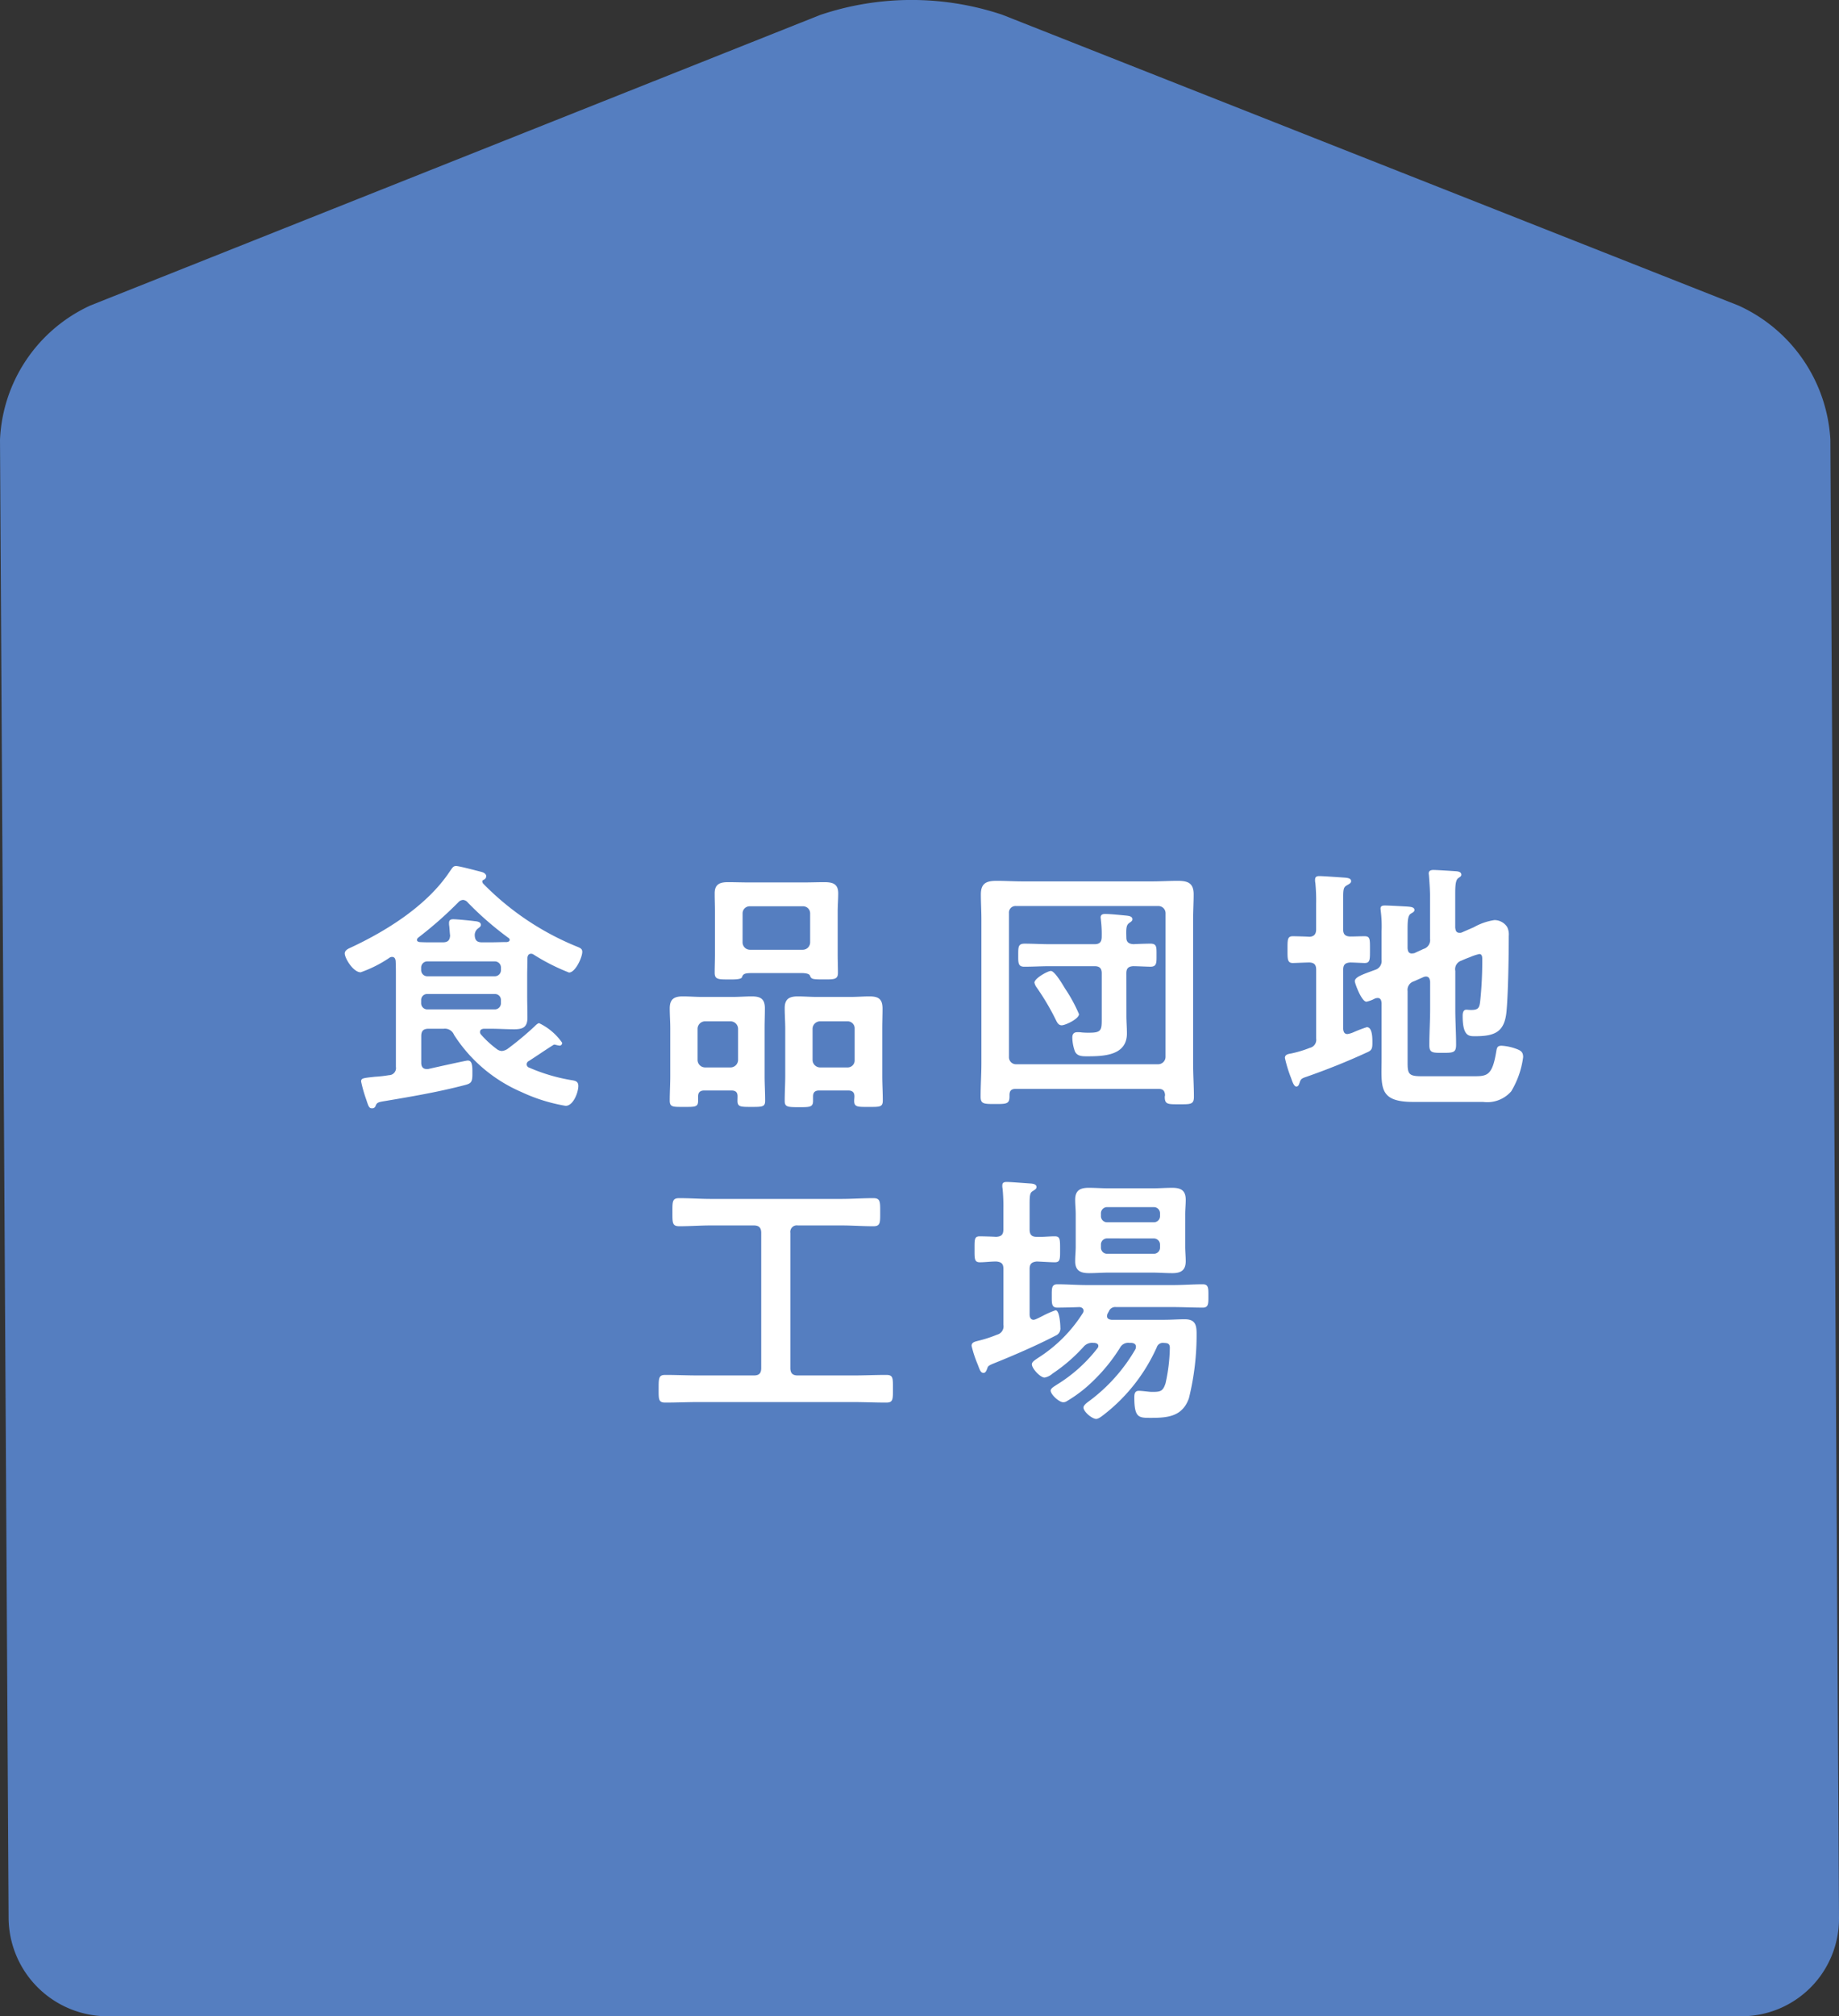
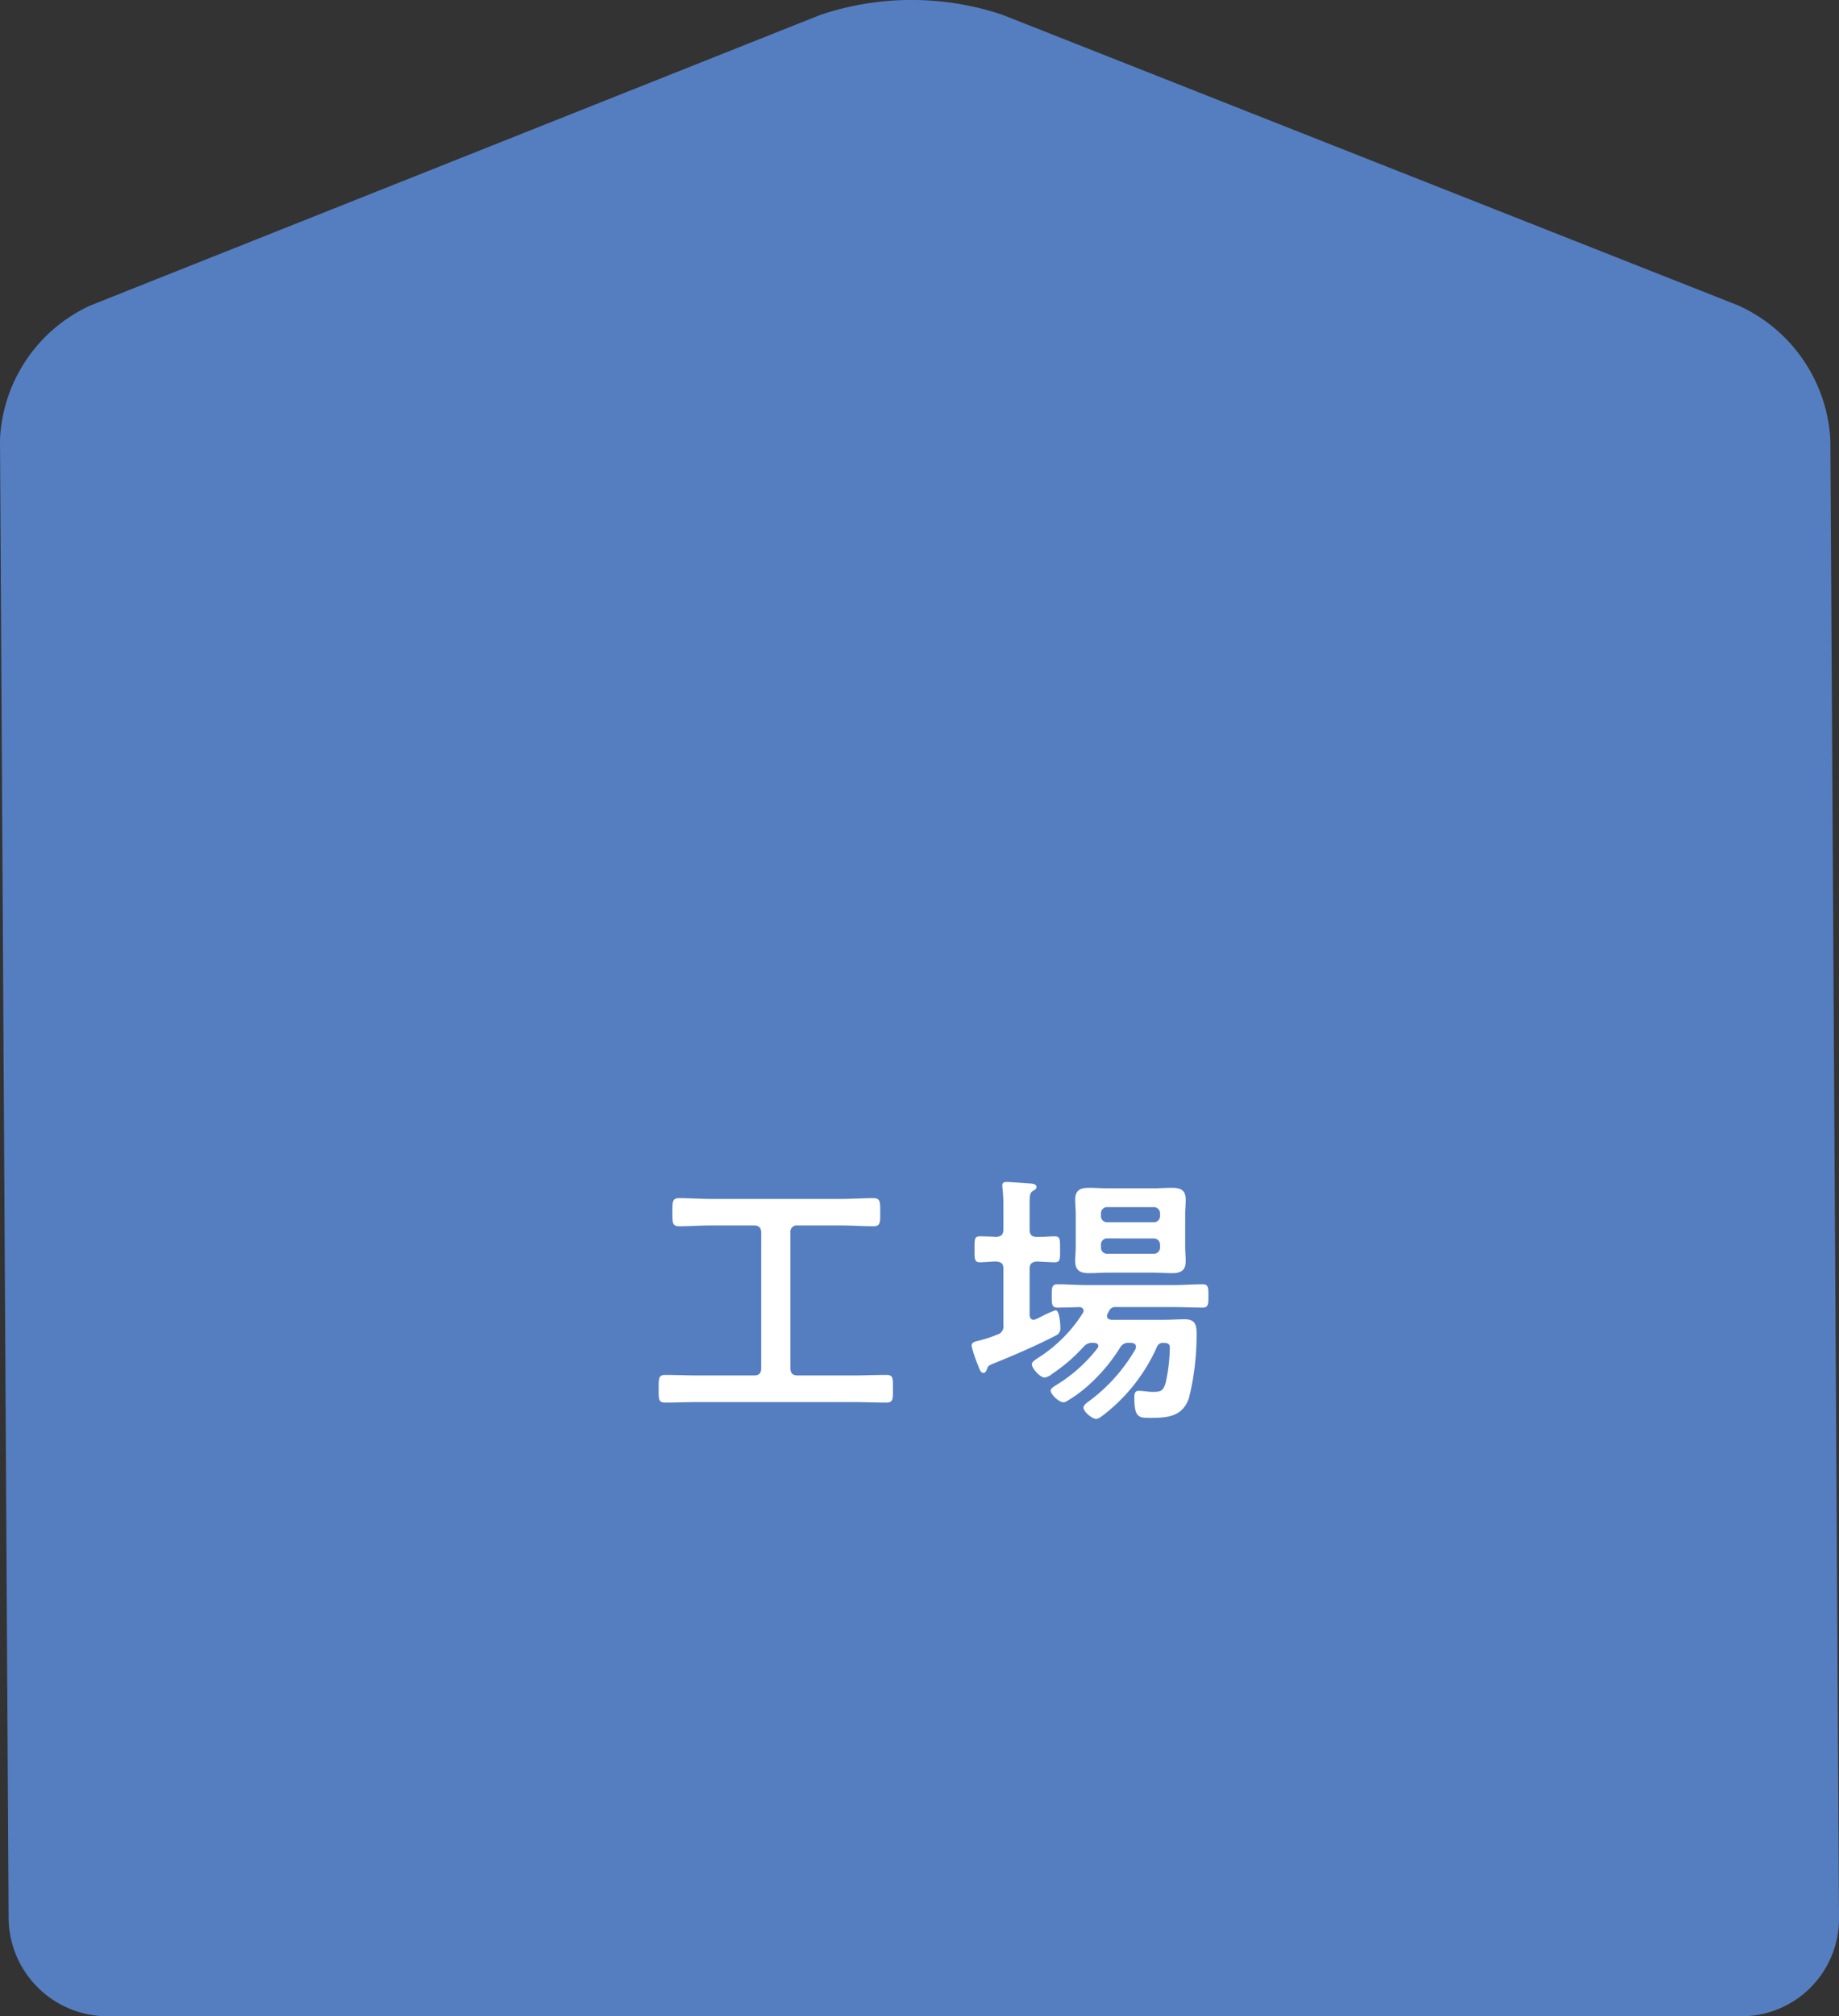
<svg xmlns="http://www.w3.org/2000/svg" width="159.588" height="174.936" viewBox="0 0 159.588 174.936">
  <rect x="0" y="0" width="159.588" height="174.936" fill="#333333" stroke="none" />
  <g id="ec08769e-f772-4d27-90a5-f4bd35535223" data-name="レイヤー 2">
    <g id="efc53d97-5663-42e0-bb46-4dde03486d95" data-name="web design">
      <path d="M159.588,166.432a8.469,8.469,0,0,1-8.454,8.5H9.3a8.589,8.589,0,0,1-8.553-8.5L0,38.147A13.461,13.461,0,0,1,7.852,26.5L71.169,1.3a24.821,24.821,0,0,1,15.811-.02l63.9,25.236a13.614,13.614,0,0,1,7.959,11.628Z" style="fill:#557ec0" />
-       <path d="M41.978,89.254c-.161.023-.322.069-.322.276a.281.281,0,0,0,.069.207,8.535,8.535,0,0,0,1.334,1.241.823.823,0,0,0,.483.207A1.042,1.042,0,0,0,44.048,91a27.063,27.063,0,0,0,2.345-1.954c.092-.092.276-.276.391-.276a5.144,5.144,0,0,1,2,1.7.234.234,0,0,1-.207.252,3.431,3.431,0,0,1-.437-.092c-.115,0-.161.069-.253.115-.69.437-1.311.874-2,1.311a.332.332,0,0,0-.184.3.32.32,0,0,0,.23.276,15.532,15.532,0,0,0,3.519,1.058c.39.069.736.069.736.529,0,.552-.437,1.724-1.1,1.724a14.787,14.787,0,0,1-3.84-1.2A13.074,13.074,0,0,1,39.4,89.783a.852.852,0,0,0-.9-.529H37.2c-.46,0-.644.184-.644.644V92.22c0,.276.116.529.46.529h.138c.506-.115,3.289-.736,3.427-.736.276,0,.413.184.413.9v.3c0,.736-.16.8-.713.943-2.3.6-4.6.988-6.921,1.379-.575.092-.644.138-.759.391a.3.3,0,0,1-.322.23c-.252,0-.3-.161-.505-.782a12.039,12.039,0,0,1-.437-1.54c0-.3.184-.3,1.2-.414a10.9,10.9,0,0,0,1.219-.138.612.612,0,0,0,.6-.713V84.609c0-.414,0-.828-.023-1.242-.023-.184-.092-.345-.322-.345a.371.371,0,0,0-.207.069,10.7,10.7,0,0,1-2.506,1.265c-.644,0-1.38-1.219-1.38-1.633,0-.253.253-.391.46-.483,3.173-1.472,6.691-3.679,8.646-6.622.23-.322.3-.483.551-.483.277,0,1.817.414,2.185.506.184.046.437.161.437.391a.347.347,0,0,1-.23.3c-.046.023-.115.07-.115.139a.435.435,0,0,0,.069.183A24.047,24.047,0,0,0,50,82.1c.345.138.529.207.529.483,0,.483-.6,1.794-1.15,1.794A17.719,17.719,0,0,1,46.3,82.815a.371.371,0,0,0-.207-.069c-.23,0-.3.161-.322.345,0,.506-.022,1.012-.022,1.518v1.862c0,.6.022,1.2.022,1.817,0,.828-.391,1.012-1.149,1.012-.69,0-1.357-.046-2.024-.046ZM40.185,78.078a.6.6,0,0,0-.414.207A33.713,33.713,0,0,1,36.3,81.344c-.068.068-.114.114-.114.206s.068.161.23.184c.367.023.712.023,1.08.023h.92c.437,0,.621-.16.644-.6-.023-.138-.046-.506-.069-.782a1.415,1.415,0,0,1-.023-.3c0-.253.138-.322.368-.322.3,0,1.472.115,1.816.161.207.023.575.046.575.322,0,.161-.115.207-.276.345a.706.706,0,0,0-.253.575c.023.437.207.6.621.6H42.6c.483,0,.943-.023,1.4-.023.115-.023.229-.069.229-.184a.2.2,0,0,0-.114-.183A27.647,27.647,0,0,1,40.6,78.308.585.585,0,0,0,40.185,78.078ZM42.921,84.7a.531.531,0,0,0,.552-.552v-.184a.531.531,0,0,0-.552-.552H37.1a.531.531,0,0,0-.552.552v.184a.531.531,0,0,0,.552.552ZM37.1,86.242a.513.513,0,0,0-.552.528v.253a.531.531,0,0,0,.552.552h5.818a.531.531,0,0,0,.552-.552V86.77a.513.513,0,0,0-.552-.528Z" style="fill:#fff" />
-       <path d="M64.006,95.118c0-.345-.16-.506-.528-.506H61.109c-.345,0-.529.161-.529.506v.39c0,.552-.276.529-1.242.529-.942,0-1.218.023-1.218-.552,0-.712.046-1.425.046-2.138V89.231c0-.575-.046-1.173-.046-1.748,0-.805.391-1.035,1.127-1.035.574,0,1.127.046,1.678.046H63.57c.552,0,1.126-.046,1.678-.046.736,0,1.127.207,1.127,1.012,0,.6-.023,1.2-.023,1.771v4.116c0,.713.046,1.426.046,2.161,0,.529-.253.529-1.2.529-.92,0-1.2,0-1.2-.529Zm-.6-2.507a.659.659,0,0,0,.644-.644V89.254a.659.659,0,0,0-.644-.644H61.178a.658.658,0,0,0-.644.644v2.713a.658.658,0,0,0,.644.644Zm1.863-8.186c-.576,0-.783.046-.875.345-.045.184-.528.207-.874.207h-.3c-.874,0-1.2,0-1.2-.575,0-.552.023-1.081.023-1.633V79.09c0-.529-.023-1.058-.023-1.587,0-.781.437-.966,1.15-.966.6,0,1.2.023,1.793.023h4.806c.6,0,1.173-.023,1.771-.023.713,0,1.2.139,1.2.966,0,.529-.046,1.058-.046,1.587v3.7c0,.529.023,1.081.023,1.61,0,.575-.322.575-1.173.575-1.1,0-1.127-.023-1.265-.345-.092-.207-.621-.207-.8-.207Zm-.829-2.668a.643.643,0,0,0,.644.644h4.576a.643.643,0,0,0,.644-.644V79.251a.61.61,0,0,0-.644-.621H65.087a.61.61,0,0,0-.644.621Zm9.176,12.855h-2.53c-.368,0-.529.161-.529.528v.368c0,.552-.276.552-1.219.552-1.011,0-1.241-.023-1.241-.552,0-.735.046-1.448.046-2.161V89.231c0-.575-.046-1.173-.046-1.771,0-.782.391-1.012,1.127-1.012.551,0,1.126.046,1.678.046h2.9c.553,0,1.1-.046,1.656-.046.782,0,1.127.23,1.127,1.058,0,.575-.023,1.15-.023,1.725v4.116c0,.713.046,1.426.046,2.138,0,.575-.276.552-1.242.552-.92,0-1.241.023-1.241-.529,0-.138.022-.253.022-.39C74.147,94.773,73.963,94.612,73.619,94.612Zm-.07-2a.61.61,0,0,0,.621-.644V89.254a.61.61,0,0,0-.621-.644H71.158a.658.658,0,0,0-.644.644v2.713a.658.658,0,0,0,.644.644Z" style="fill:#fff" />
-       <path d="M88.132,94.473c-.368,0-.529.162-.529.53v.137c0,.644-.276.644-1.242.644-.989,0-1.264,0-1.264-.644,0-.965.068-1.931.068-2.9V79.734c0-.713-.046-1.426-.046-2.139,0-.966.484-1.173,1.358-1.173.758,0,1.517.047,2.253.047H99.975c.735,0,1.494-.047,2.23-.047.873,0,1.38.185,1.38,1.173,0,.713-.047,1.426-.047,2.139V92.289c0,.966.069,1.909.069,2.874,0,.667-.3.644-1.264.644-.989,0-1.265.023-1.265-.644,0-.045.023-.115.023-.16-.023-.368-.184-.53-.552-.53Zm13.015-15.245a.624.624,0,0,0-.644-.621H88.178a.569.569,0,0,0-.621.621V91.691a.61.61,0,0,0,.621.644H100.5a.643.643,0,0,0,.644-.644Zm-3.4,8.876c0,.529.046,1.035.046,1.564,0,1.908-2,1.977-3.427,1.977-.46,0-.874,0-1.08-.414a3.683,3.683,0,0,1-.23-1.218c0-.3.137-.46.436-.46a2.237,2.237,0,0,1,.392.023,6.517,6.517,0,0,0,.667.022c1.1,0,1.057-.275,1.057-1.4V84.448c0-.437-.184-.621-.621-.621H91.075c-.713,0-1.448.046-2.184.046-.552,0-.53-.345-.53-1.012,0-.713,0-.989.553-.989.735,0,1.448.046,2.161.046h3.909c.437,0,.621-.184.621-.643a10.19,10.19,0,0,0-.069-1.449c0-.092-.022-.161-.022-.23,0-.253.183-.3.39-.3.483,0,1.311.092,1.817.138.183.023.551.046.551.322,0,.138-.115.207-.275.322-.276.184-.276.529-.253,1.265,0,.39.207.551.62.574.392-.023,1.127-.046,1.472-.046.553,0,.529.3.529.989,0,.667.024,1.012-.529,1.012-.253,0-1.149-.046-1.494-.046-.438.023-.6.207-.6.621Zm-5.611.851c-.276,0-.391-.23-.506-.46a21.427,21.427,0,0,0-1.655-2.805,1.086,1.086,0,0,1-.207-.437c0-.368,1.149-1.012,1.425-1.012.345,0,1.058,1.242,1.242,1.541a13.09,13.09,0,0,1,1.2,2.207C93.628,88.4,92.455,88.955,92.133,88.955Z" style="fill:#fff" />
-       <path d="M112.19,83.551c-.482,0-.46-.368-.46-1.15,0-.851-.022-1.173.46-1.173.231,0,1.15.023,1.45.047.413-.024.574-.253.574-.644V78.423a15.6,15.6,0,0,0-.068-1.816,1.082,1.082,0,0,1-.024-.277c0-.275.161-.321.391-.321.276,0,1.909.115,2.23.138.185.023.506.046.506.3,0,.183-.184.253-.413.39-.253.161-.276.368-.276,1.173v2.622c0,.414.161.6.6.62.414,0,.828-.023,1.265-.023.483,0,.46.276.46,1.173,0,.828.023,1.15-.46,1.15-.138,0-.988-.046-1.241-.046-.46.023-.621.207-.621.621v5.151c.023.23.091.437.368.437a2,2,0,0,0,.482-.138,12.262,12.262,0,0,1,1.2-.46c.506,0,.483,1.034.483,1.379,0,.506-.068.644-.506.828-1.7.782-3.426,1.472-5.2,2.093-.484.161-.506.207-.621.552-.046.115-.092.3-.277.3-.229,0-.39-.575-.46-.759a11.36,11.36,0,0,1-.528-1.725c0-.322.345-.345.574-.391a9.738,9.738,0,0,0,1.587-.482.712.712,0,0,0,.552-.8V84.126c0-.414-.161-.6-.574-.621C113.317,83.505,112.375,83.551,112.19,83.551Zm14.1.667v3.334c0,1.035.069,2.07.069,3.081,0,.69-.229.713-1.172.713-.874,0-1.15,0-1.15-.666,0-1.058.069-2.093.069-3.128V85.161c-.023-.092-.023-.437-.368-.437a.672.672,0,0,0-.207.046l-.828.368a.775.775,0,0,0-.552.85V92.2c0,.943.092,1.173,1.15,1.173h4.737c1.058,0,1.472-.161,1.794-2.07.069-.414.092-.575.483-.575a4.428,4.428,0,0,1,1.218.253c.46.161.644.3.644.736a7.623,7.623,0,0,1-1.034,2.967,2.754,2.754,0,0,1-2.438.919H122.63c-3.058,0-2.736-1.333-2.736-3.794V87c-.023-.092-.023-.414-.345-.414a.817.817,0,0,0-.23.046,2.847,2.847,0,0,1-.736.276c-.436,0-1.012-1.609-1.012-1.77,0-.368.621-.575,1.748-.989a.8.8,0,0,0,.575-.874V80.792a10.5,10.5,0,0,0-.069-1.725c0-.069-.023-.161-.023-.23,0-.253.184-.276.39-.276.369,0,1.519.069,1.955.092.184.023.6.023.6.3,0,.161-.183.23-.322.322-.253.161-.276.644-.276,1.357v1.655c.023.115.023.437.369.437.068,0,.137-.023.207-.023l.8-.368a.8.8,0,0,0,.575-.874V77.894c0-.644-.046-1.287-.092-1.885,0-.069-.023-.161-.023-.23,0-.253.207-.3.414-.3.276,0,1.725.092,2.024.115.16.023.39.069.39.3,0,.138-.115.183-.276.3-.229.184-.253.666-.253,1.379v2.921c.024.115.024.437.368.437a.446.446,0,0,0,.184-.023l1.059-.46a5.2,5.2,0,0,1,1.792-.621,1.324,1.324,0,0,1,1.105.6,1.483,1.483,0,0,1,.138.781c0,1.656-.046,4.807-.185,6.416-.138,1.84-.919,2.277-2.69,2.277-.552,0-1.126.069-1.126-1.771,0-.23.046-.529.321-.529.093,0,.23.023.414.023.69,0,.736-.23.805-.943a32.935,32.935,0,0,0,.161-3.38c0-.184.023-.529-.253-.529a4.331,4.331,0,0,0-.828.276c-.253.092-.483.184-.736.3A.778.778,0,0,0,126.286,84.218Z" style="fill:#fff" />
      <path d="M68.587,118.691c0,.46.207.644.644.644h4.783c.966,0,1.931-.046,2.9-.046.6,0,.575.276.575,1.2,0,.9.023,1.2-.575,1.2-.966,0-1.931-.046-2.9-.046H60.631c-.966,0-1.932.046-2.9.046-.6,0-.574-.3-.574-1.2,0-.92,0-1.2.574-1.2.966,0,1.932.046,2.9.046h4.783c.46,0,.644-.184.644-.644V106.964c0-.437-.184-.644-.644-.644H61.688c-.919,0-1.816.069-2.736.069-.621,0-.6-.3-.6-1.219s-.023-1.218.6-1.218c.92,0,1.817.068,2.736.068H73.025c.92,0,1.84-.068,2.759-.068.621,0,.6.321.6,1.218,0,.92.023,1.219-.6,1.219-.919,0-1.839-.069-2.759-.069H69.231a.563.563,0,0,0-.644.644Z" style="fill:#fff" />
      <path d="M87.076,114.943v-4.852c0-.437-.161-.6-.621-.644-.482,0-.988.069-1.425.069-.483,0-.46-.322-.46-1.126,0-.851-.023-1.127.46-1.127.207,0,1.126.023,1.4.046.46-.023.643-.184.643-.644V104.94a15.808,15.808,0,0,0-.068-1.816.989.989,0,0,1-.024-.276c0-.253.162-.3.391-.3.346,0,1.725.115,2.139.138.161.023.437.069.437.3,0,.161-.138.23-.346.367-.229.139-.252.391-.252,1.15v2.162c0,.46.184.644.621.644.529.023,1.035-.046,1.563-.046.46,0,.46.252.46,1.127,0,.827.024,1.126-.46,1.126-.345,0-1.034-.046-1.563-.069-.437.046-.621.207-.621.644v3.955c0,.23.092.46.345.46a.682.682,0,0,0,.23-.069c.069-.023.3-.138.529-.253a7.956,7.956,0,0,1,1.149-.506c.345,0,.415,1.242.415,1.5a.663.663,0,0,1-.391.69c-1.633.851-3.7,1.747-5.428,2.437-.39.161-.459.23-.506.368-.091.253-.16.437-.344.437-.253,0-.322-.253-.506-.736a9.984,9.984,0,0,1-.529-1.609c0-.322.322-.368.575-.437a11.225,11.225,0,0,0,1.632-.529A.746.746,0,0,0,87.076,114.943Zm13.315,1.932a15.315,15.315,0,0,1-4.6,5.863c-.185.138-.46.368-.667.368-.346,0-1.1-.621-1.1-.988,0-.207.322-.437.483-.552a14.85,14.85,0,0,0,4.024-4.508.659.659,0,0,0,.046-.206c0-.254-.184-.322-.391-.345H98a.8.8,0,0,0-.8.414,14.961,14.961,0,0,1-2.276,2.828,11.874,11.874,0,0,1-2.346,1.817.528.528,0,0,1-.322.092c-.345,0-1.08-.667-1.08-1.012,0-.207.367-.391.528-.506a13.129,13.129,0,0,0,3.519-3.15.343.343,0,0,0,.092-.207c0-.207-.184-.253-.345-.276h-.092a.971.971,0,0,0-.851.345,14.282,14.282,0,0,1-2.691,2.322,1.4,1.4,0,0,1-.689.345c-.369,0-1.1-.782-1.1-1.15,0-.207.23-.345.528-.552a12.515,12.515,0,0,0,3.887-3.886.371.371,0,0,0,.069-.207c0-.207-.161-.3-.345-.322-.529.023-1.448.046-1.932.046-.506,0-.482-.368-.482-1.011s-.024-1.012.482-1.012c.874,0,1.725.069,2.6.069h7.428c.85,0,1.724-.069,2.6-.069.506,0,.483.368.483,1.012s.023,1.011-.483,1.011c-.874,0-1.748-.046-2.6-.046H96.85a.586.586,0,0,0-.621.368c-.046.069-.07.138-.116.207a.7.7,0,0,0-.046.207c0,.23.184.3.391.322h4.576c.6,0,1.2-.046,1.771-.046.874,0,1.035.437,1.035,1.219a22.767,22.767,0,0,1-.667,5.634c-.552,1.563-1.794,1.7-3.266,1.7-1.08,0-1.471.023-1.471-1.77,0-.276.023-.575.391-.575.207,0,.574.046.805.069a3.082,3.082,0,0,0,.46.023c.667,0,.85-.115,1.057-.759a15.034,15.034,0,0,0,.369-3.058c0-.437-.253-.414-.6-.437A.545.545,0,0,0,100.391,116.875Zm2.46-8.715c0,.413.046.85.046,1.264,0,.782-.414,1.035-1.15,1.035-.6,0-1.173-.046-1.747-.046H96.229c-.576,0-1.15.046-1.725.046-.759,0-1.2-.23-1.2-1.035,0-.437.047-.851.047-1.264v-2.806c0-.437-.047-.851-.047-1.265,0-.8.414-1.034,1.172-1.034.576,0,1.151.045,1.749.045H100c.574,0,1.149-.045,1.725-.045.735,0,1.172.207,1.172,1.034,0,.414-.046.851-.046,1.265Zm-2.737-2.116a.531.531,0,0,0,.552-.552v-.207a.531.531,0,0,0-.552-.552H96.091a.531.531,0,0,0-.552.552v.207a.531.531,0,0,0,.552.552Zm-4.023,1.4a.531.531,0,0,0-.552.551v.23a.531.531,0,0,0,.552.552h4.023a.531.531,0,0,0,.552-.552V108a.531.531,0,0,0-.552-.551Z" style="fill:#fff" />
    </g>
  </g>
</svg>